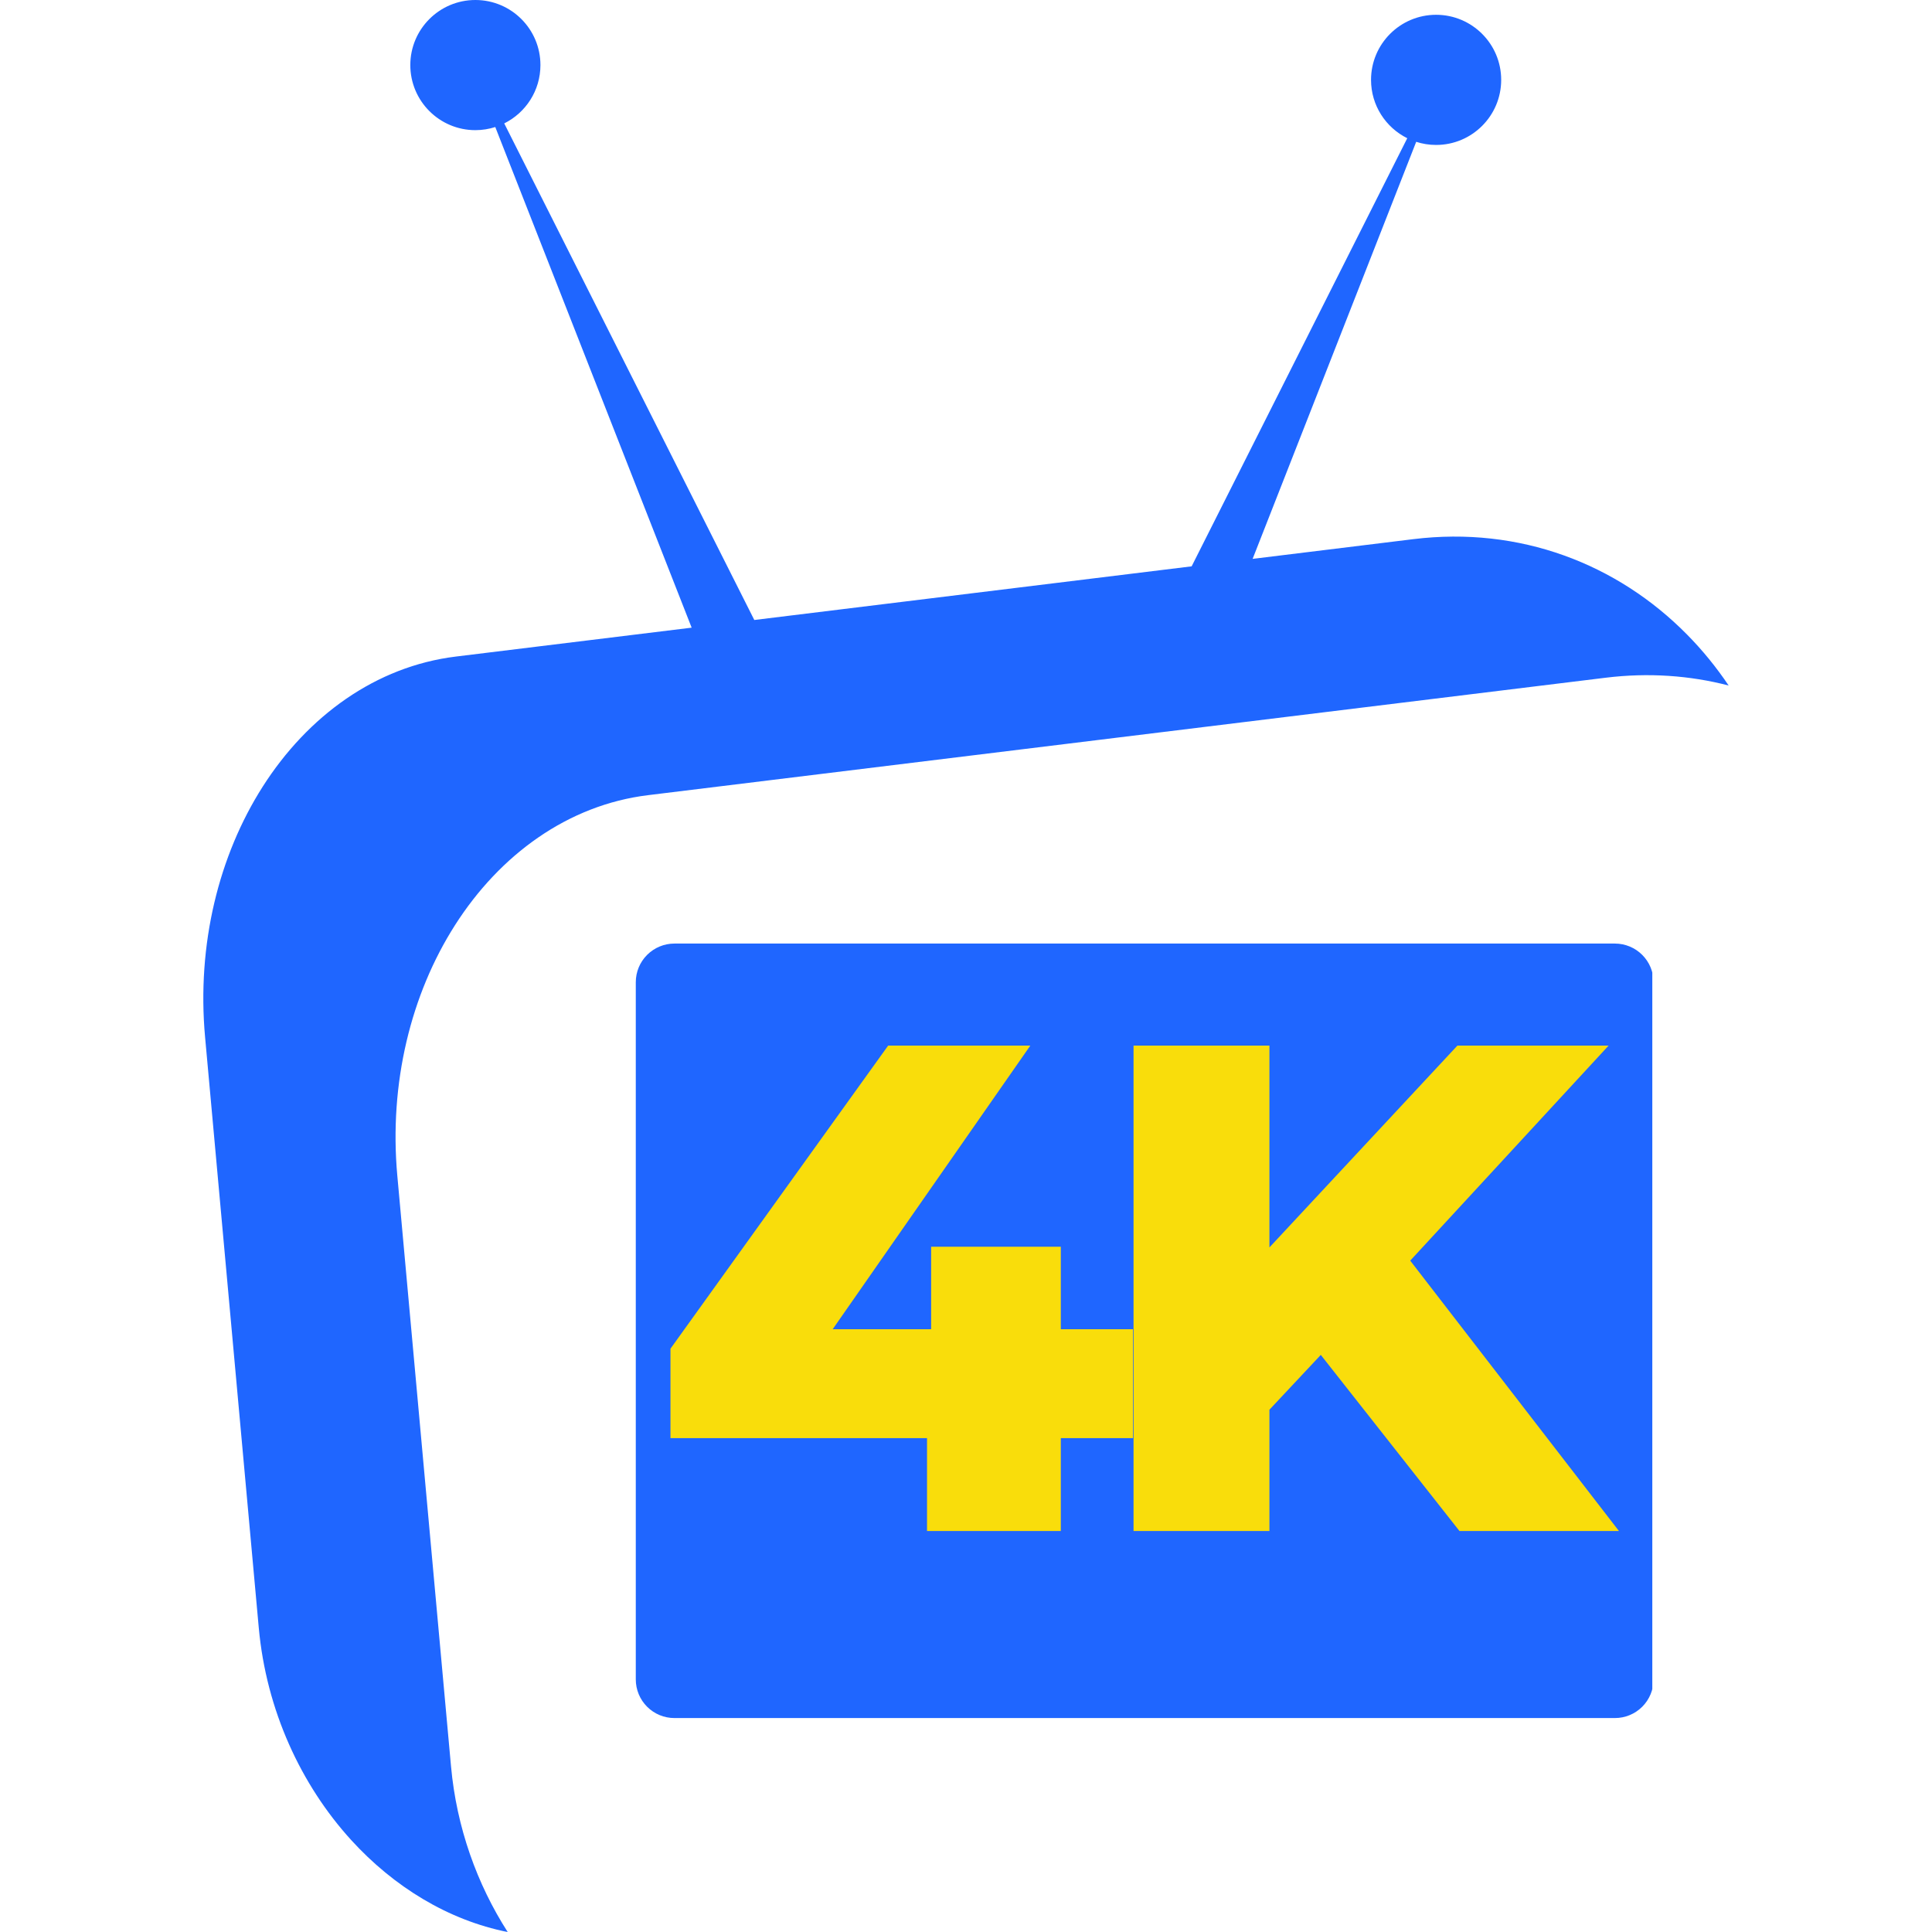
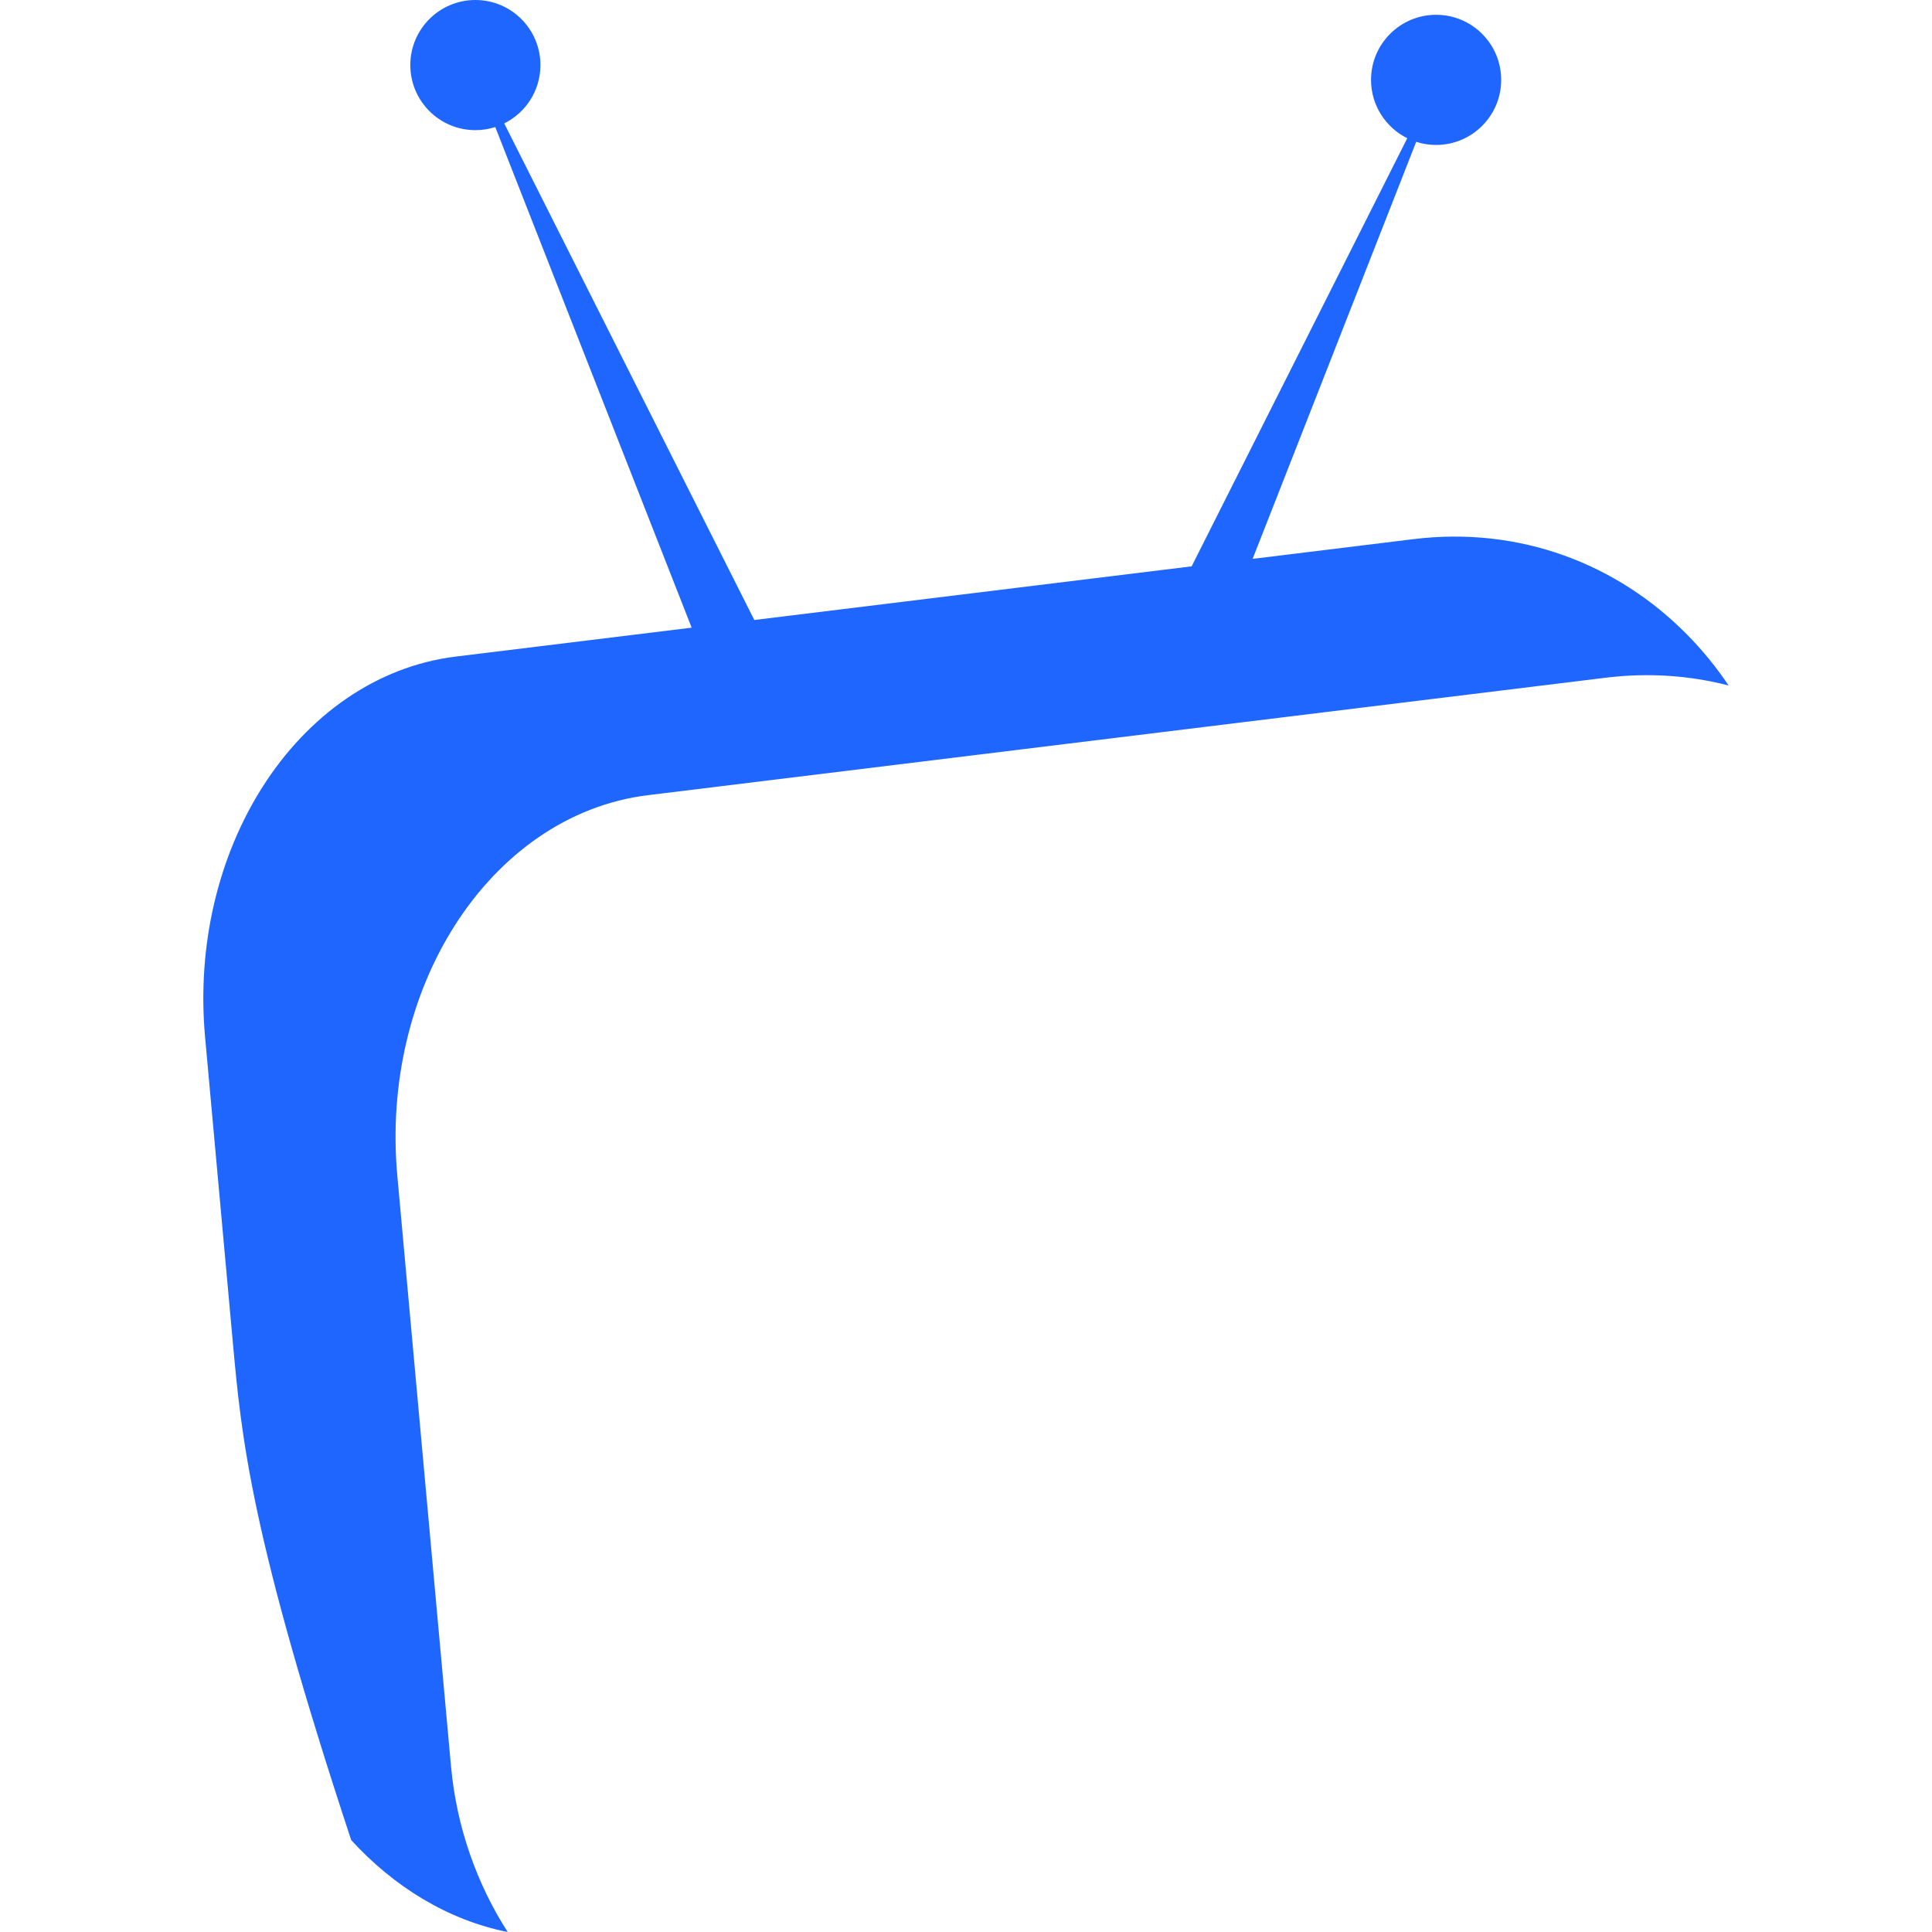
<svg xmlns="http://www.w3.org/2000/svg" width="500" zoomAndPan="magnify" viewBox="0 0 375 375" height="500" preserveAspectRatio="xMidYMid meet">
  <defs>
    <clipPath id="92cee3bb3b">
      <path d="M 39.465 0 L 335.531 0 L 335.531 375 L 39.465 375 Z M 39.465 0 " />
    </clipPath>
    <clipPath id="6e8f8ea0af">
      <path d="M 123.406 183.145 L 321 183.145 L 321 333.473 L 123.406 333.473 Z M 123.406 183.145 " />
    </clipPath>
    <clipPath id="d0f82e2041">
-       <path d="M 130.906 183.145 L 313.453 183.145 C 315.445 183.145 317.352 183.938 318.758 185.344 C 320.164 186.75 320.953 188.656 320.953 190.645 L 320.953 325.973 C 320.953 327.965 320.164 329.871 318.758 331.277 C 317.352 332.684 315.445 333.473 313.453 333.473 L 130.906 333.473 C 128.914 333.473 127.008 332.684 125.602 331.277 C 124.195 329.871 123.406 327.965 123.406 325.973 L 123.406 190.645 C 123.406 188.656 124.195 186.75 125.602 185.344 C 127.008 183.938 128.914 183.145 130.906 183.145 Z M 130.906 183.145 " />
-     </clipPath>
+       </clipPath>
    <clipPath id="7c244d8d65">
-       <path d="M 0.406 0.145 L 198 0.145 L 198 150.473 L 0.406 150.473 Z M 0.406 0.145 " />
-     </clipPath>
+       </clipPath>
    <clipPath id="41af2ba093">
      <path d="M 7.906 0.145 L 190.453 0.145 C 192.445 0.145 194.352 0.938 195.758 2.344 C 197.164 3.75 197.953 5.656 197.953 7.645 L 197.953 142.973 C 197.953 144.965 197.164 146.871 195.758 148.277 C 194.352 149.684 192.445 150.473 190.453 150.473 L 7.906 150.473 C 5.914 150.473 4.008 149.684 2.602 148.277 C 1.195 146.871 0.406 144.965 0.406 142.973 L 0.406 7.645 C 0.406 5.656 1.195 3.75 2.602 2.344 C 4.008 0.938 5.914 0.145 7.906 0.145 Z M 7.906 0.145 " />
    </clipPath>
    <clipPath id="8efc967f8b">
      <rect x="0" width="198" y="0" height="151" />
    </clipPath>
    <clipPath id="b13a3d01f0">
-       <rect x="0" width="194" y="0" height="164" />
-     </clipPath>
+       </clipPath>
  </defs>
  <g id="eb1b55e62a">
    <g clip-rule="nonzero" clip-path="url(#92cee3bb3b)">
-       <path style=" stroke:none;fill-rule:evenodd;fill:#1f66ff;fill-opacity:1;" d="M 97.871 23.953 L 121.109 70.102 L 146.41 120.34 L 175.387 116.785 L 231.297 109.926 L 249.906 72.977 L 273.148 26.828 C 268.984 24.762 266.117 20.469 266.117 15.504 C 266.117 8.531 271.773 2.871 278.746 2.871 C 285.723 2.871 291.379 8.531 291.379 15.504 C 291.379 22.477 285.723 28.133 278.746 28.133 C 277.398 28.133 276.102 27.922 274.883 27.527 L 256.547 74.285 L 243.133 108.477 L 274.336 104.648 C 294.941 102.121 313.883 109.398 327.461 123.172 C 330.434 126.184 333.133 129.496 335.531 133.059 C 328 131.105 319.961 130.527 311.648 131.547 C 277.16 135.777 244.199 139.824 212.699 143.684 C 182.512 147.387 153.562 150.934 125.793 154.34 C 110.25 156.242 97.035 165.887 88.301 179.594 C 79.789 192.949 75.48 210.191 77.121 228.234 C 78.938 248.23 80.723 267.871 82.473 287.105 C 84.195 306.027 85.887 324.617 87.543 342.848 C 88.617 354.695 92.594 365.73 98.547 375.008 C 87.004 372.707 76.438 366.234 68.16 357.148 C 58.414 346.445 51.68 331.934 50.227 315.949 C 48.57 297.719 46.879 279.129 45.16 260.203 C 43.41 240.969 41.625 221.328 39.809 201.332 C 38.168 183.293 42.477 166.051 50.988 152.691 C 59.723 138.988 72.938 129.344 88.48 127.438 L 134.25 121.828 L 114.473 71.41 L 96.133 24.656 C 94.918 25.047 93.617 25.262 92.27 25.262 C 85.297 25.262 79.641 19.605 79.641 12.629 C 79.641 5.656 85.297 0 92.27 0 C 99.246 0 104.898 5.656 104.898 12.629 C 104.898 17.594 102.035 21.887 97.871 23.953 " />
+       <path style=" stroke:none;fill-rule:evenodd;fill:#1f66ff;fill-opacity:1;" d="M 97.871 23.953 L 121.109 70.102 L 146.41 120.34 L 175.387 116.785 L 231.297 109.926 L 249.906 72.977 L 273.148 26.828 C 268.984 24.762 266.117 20.469 266.117 15.504 C 266.117 8.531 271.773 2.871 278.746 2.871 C 285.723 2.871 291.379 8.531 291.379 15.504 C 291.379 22.477 285.723 28.133 278.746 28.133 C 277.398 28.133 276.102 27.922 274.883 27.527 L 256.547 74.285 L 243.133 108.477 L 274.336 104.648 C 294.941 102.121 313.883 109.398 327.461 123.172 C 330.434 126.184 333.133 129.496 335.531 133.059 C 328 131.105 319.961 130.527 311.648 131.547 C 277.16 135.777 244.199 139.824 212.699 143.684 C 182.512 147.387 153.562 150.934 125.793 154.34 C 110.25 156.242 97.035 165.887 88.301 179.594 C 79.789 192.949 75.48 210.191 77.121 228.234 C 78.938 248.23 80.723 267.871 82.473 287.105 C 84.195 306.027 85.887 324.617 87.543 342.848 C 88.617 354.695 92.594 365.73 98.547 375.008 C 87.004 372.707 76.438 366.234 68.16 357.148 C 48.57 297.719 46.879 279.129 45.16 260.203 C 43.41 240.969 41.625 221.328 39.809 201.332 C 38.168 183.293 42.477 166.051 50.988 152.691 C 59.723 138.988 72.938 129.344 88.48 127.438 L 134.25 121.828 L 114.473 71.41 L 96.133 24.656 C 94.918 25.047 93.617 25.262 92.27 25.262 C 85.297 25.262 79.641 19.605 79.641 12.629 C 79.641 5.656 85.297 0 92.27 0 C 99.246 0 104.898 5.656 104.898 12.629 C 104.898 17.594 102.035 21.887 97.871 23.953 " />
    </g>
    <g clip-rule="nonzero" clip-path="url(#6e8f8ea0af)">
      <g clip-rule="nonzero" clip-path="url(#d0f82e2041)">
        <g transform="matrix(1,0,0,1,123,183)">
          <g clip-path="url(#8efc967f8b)">
            <g clip-rule="nonzero" clip-path="url(#7c244d8d65)">
              <g clip-rule="nonzero" clip-path="url(#41af2ba093)">
                <path style=" stroke:none;fill-rule:nonzero;fill:#1f66ff;fill-opacity:1;" d="M 0.406 0.145 L 197.711 0.145 L 197.711 150.473 L 0.406 150.473 Z M 0.406 0.145 " />
              </g>
            </g>
          </g>
        </g>
      </g>
    </g>
    <g transform="matrix(1,0,0,1,124,169)">
      <g clip-path="url(#b13a3d01f0)">
        <g style="fill:#f9dd0b;fill-opacity:1;">
          <g transform="translate(2.497, 128.173)">
            <path style="stroke:none" d="M 93.406 -18.031 L 79.406 -18.031 L 79.406 0 L 53.438 0 L 53.438 -18.031 L 3.641 -18.031 L 3.641 -35.391 L 45.891 -94.219 L 73.484 -94.219 L 35.125 -39.172 L 54.234 -39.172 L 54.234 -55.188 L 79.406 -55.188 L 79.406 -39.172 L 93.406 -39.172 Z M 93.406 -18.031 " />
          </g>
        </g>
        <g style="fill:#f9dd0b;fill-opacity:1;">
          <g transform="translate(86.598, 128.173)">
-             <path style="stroke:none" d="M 45.766 -34.188 L 35.797 -23.547 L 35.797 0 L 9.422 0 L 9.422 -94.219 L 35.797 -94.219 L 35.797 -55.047 L 72.281 -94.219 L 101.625 -94.219 L 63.125 -52.484 L 103.641 0 L 72.688 0 Z M 45.766 -34.188 " />
-           </g>
+             </g>
        </g>
      </g>
    </g>
  </g>
</svg>